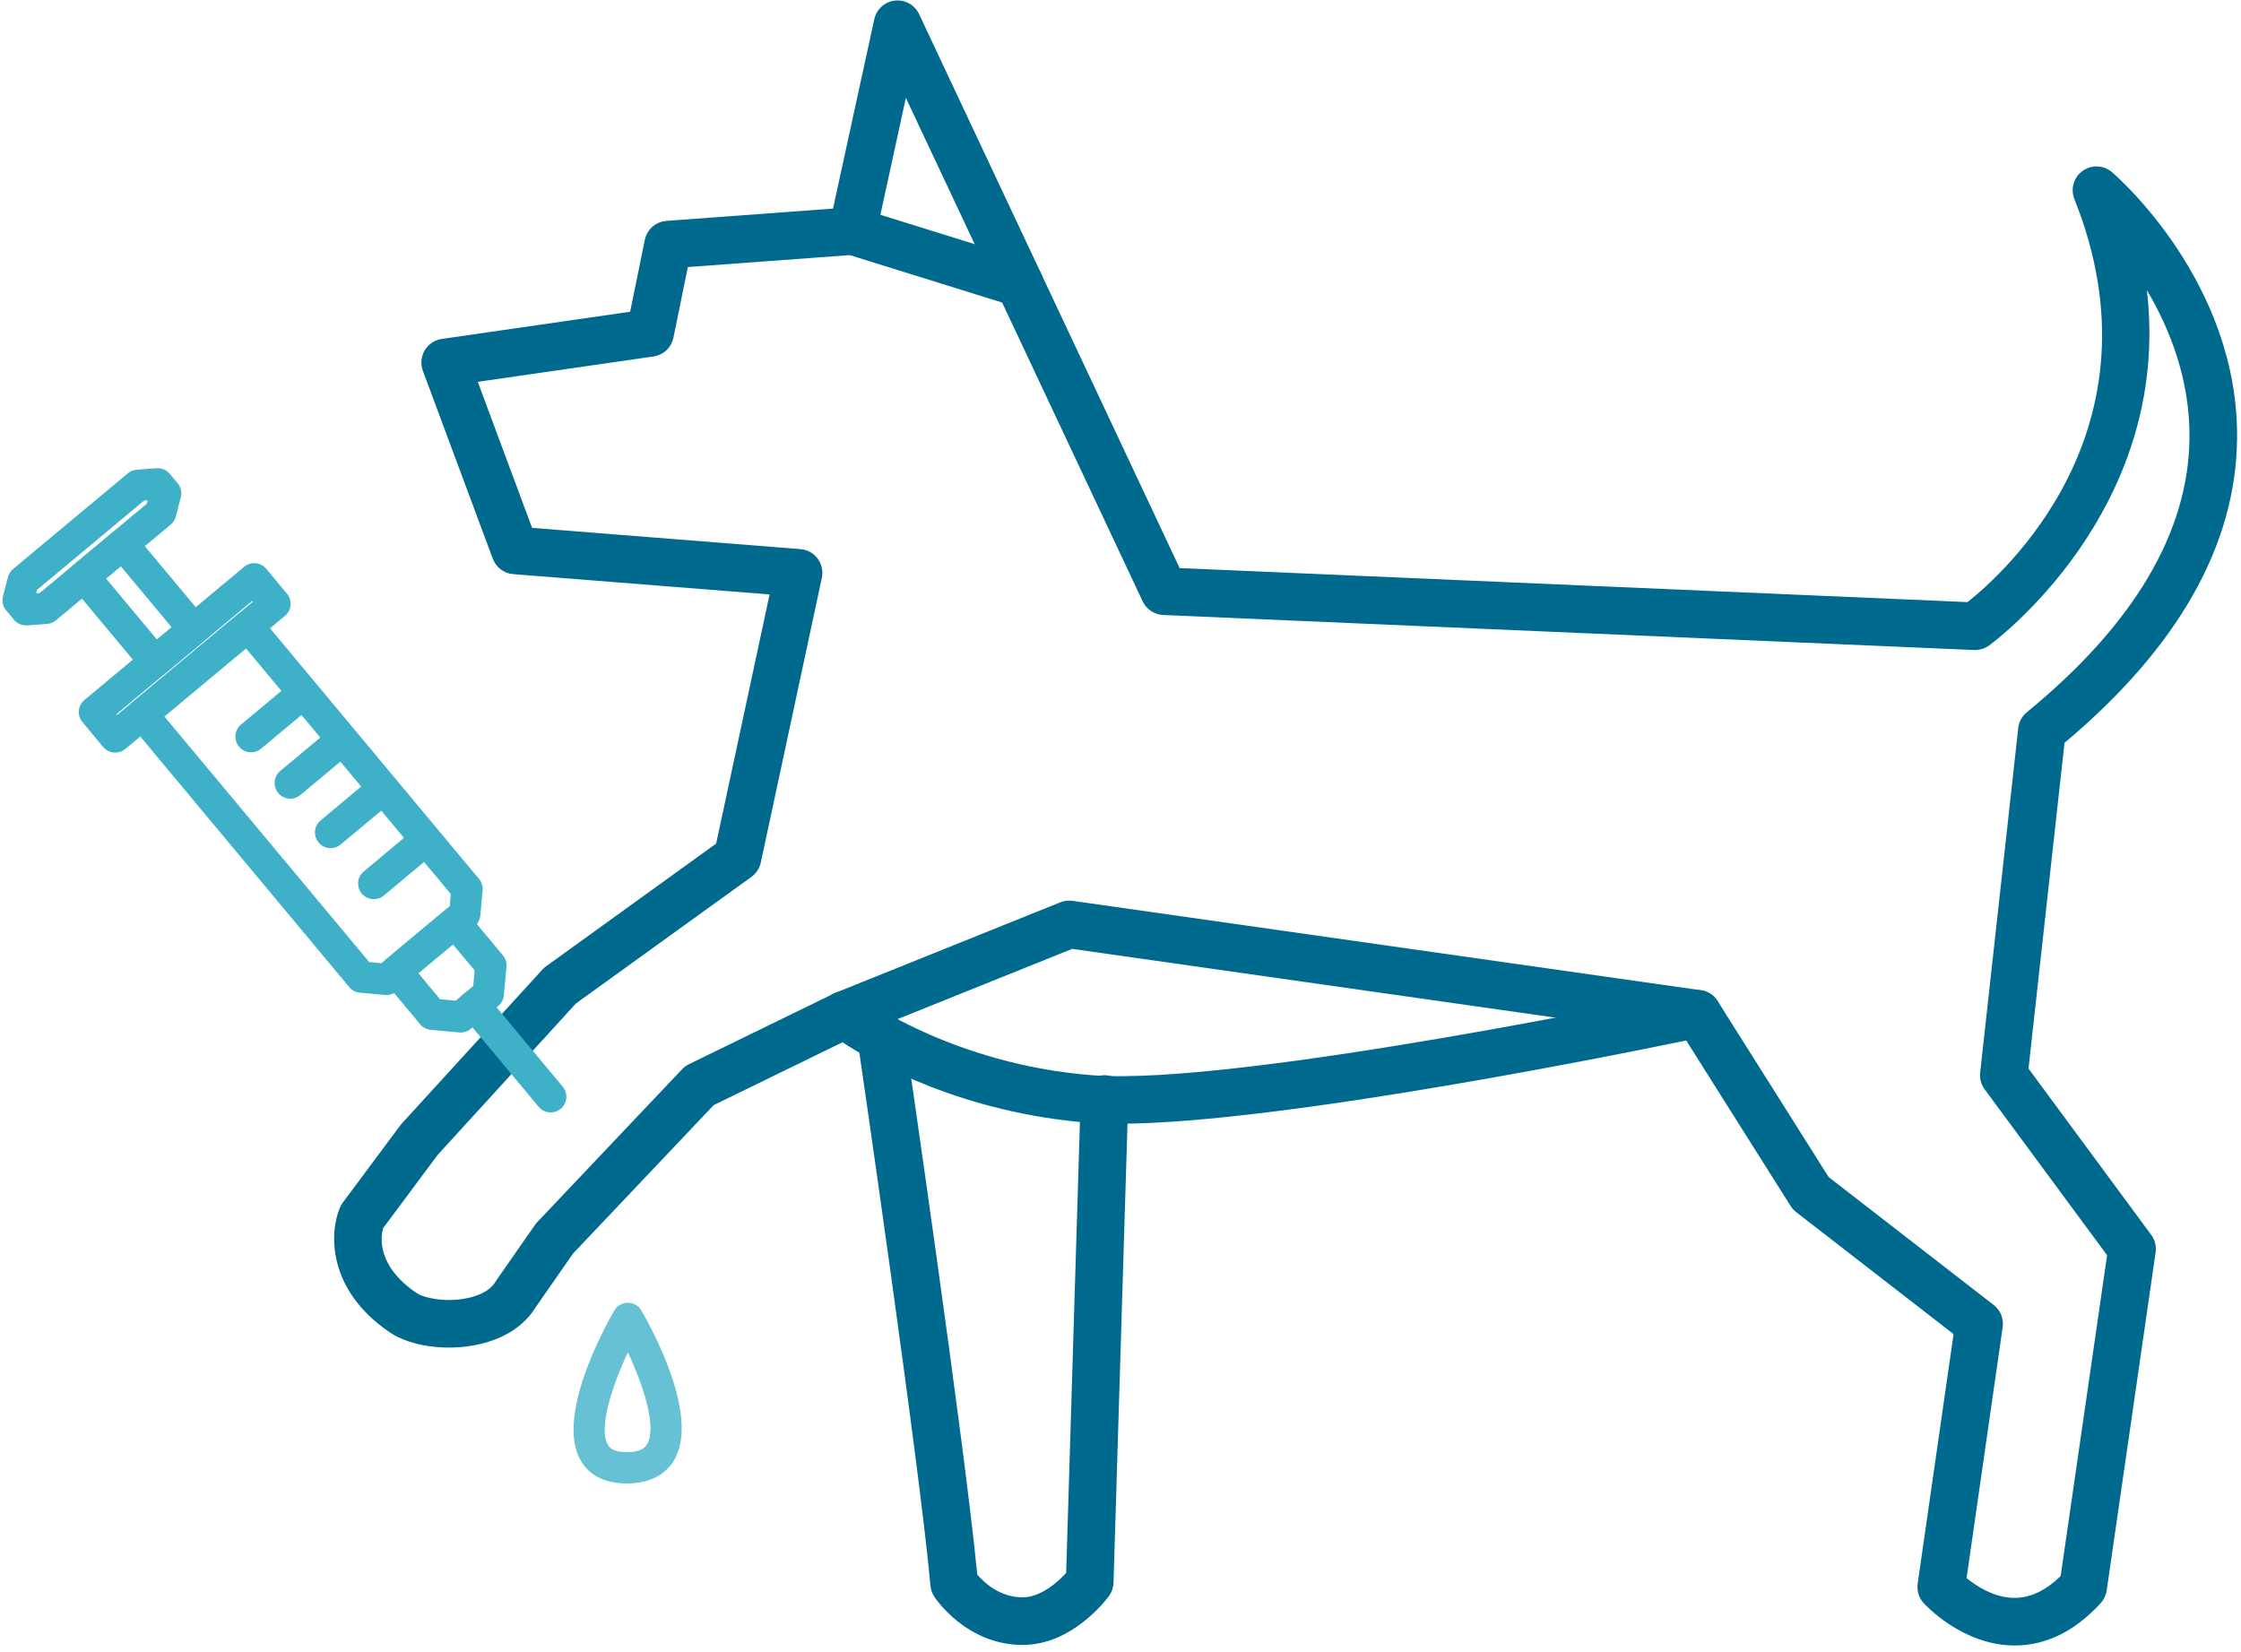
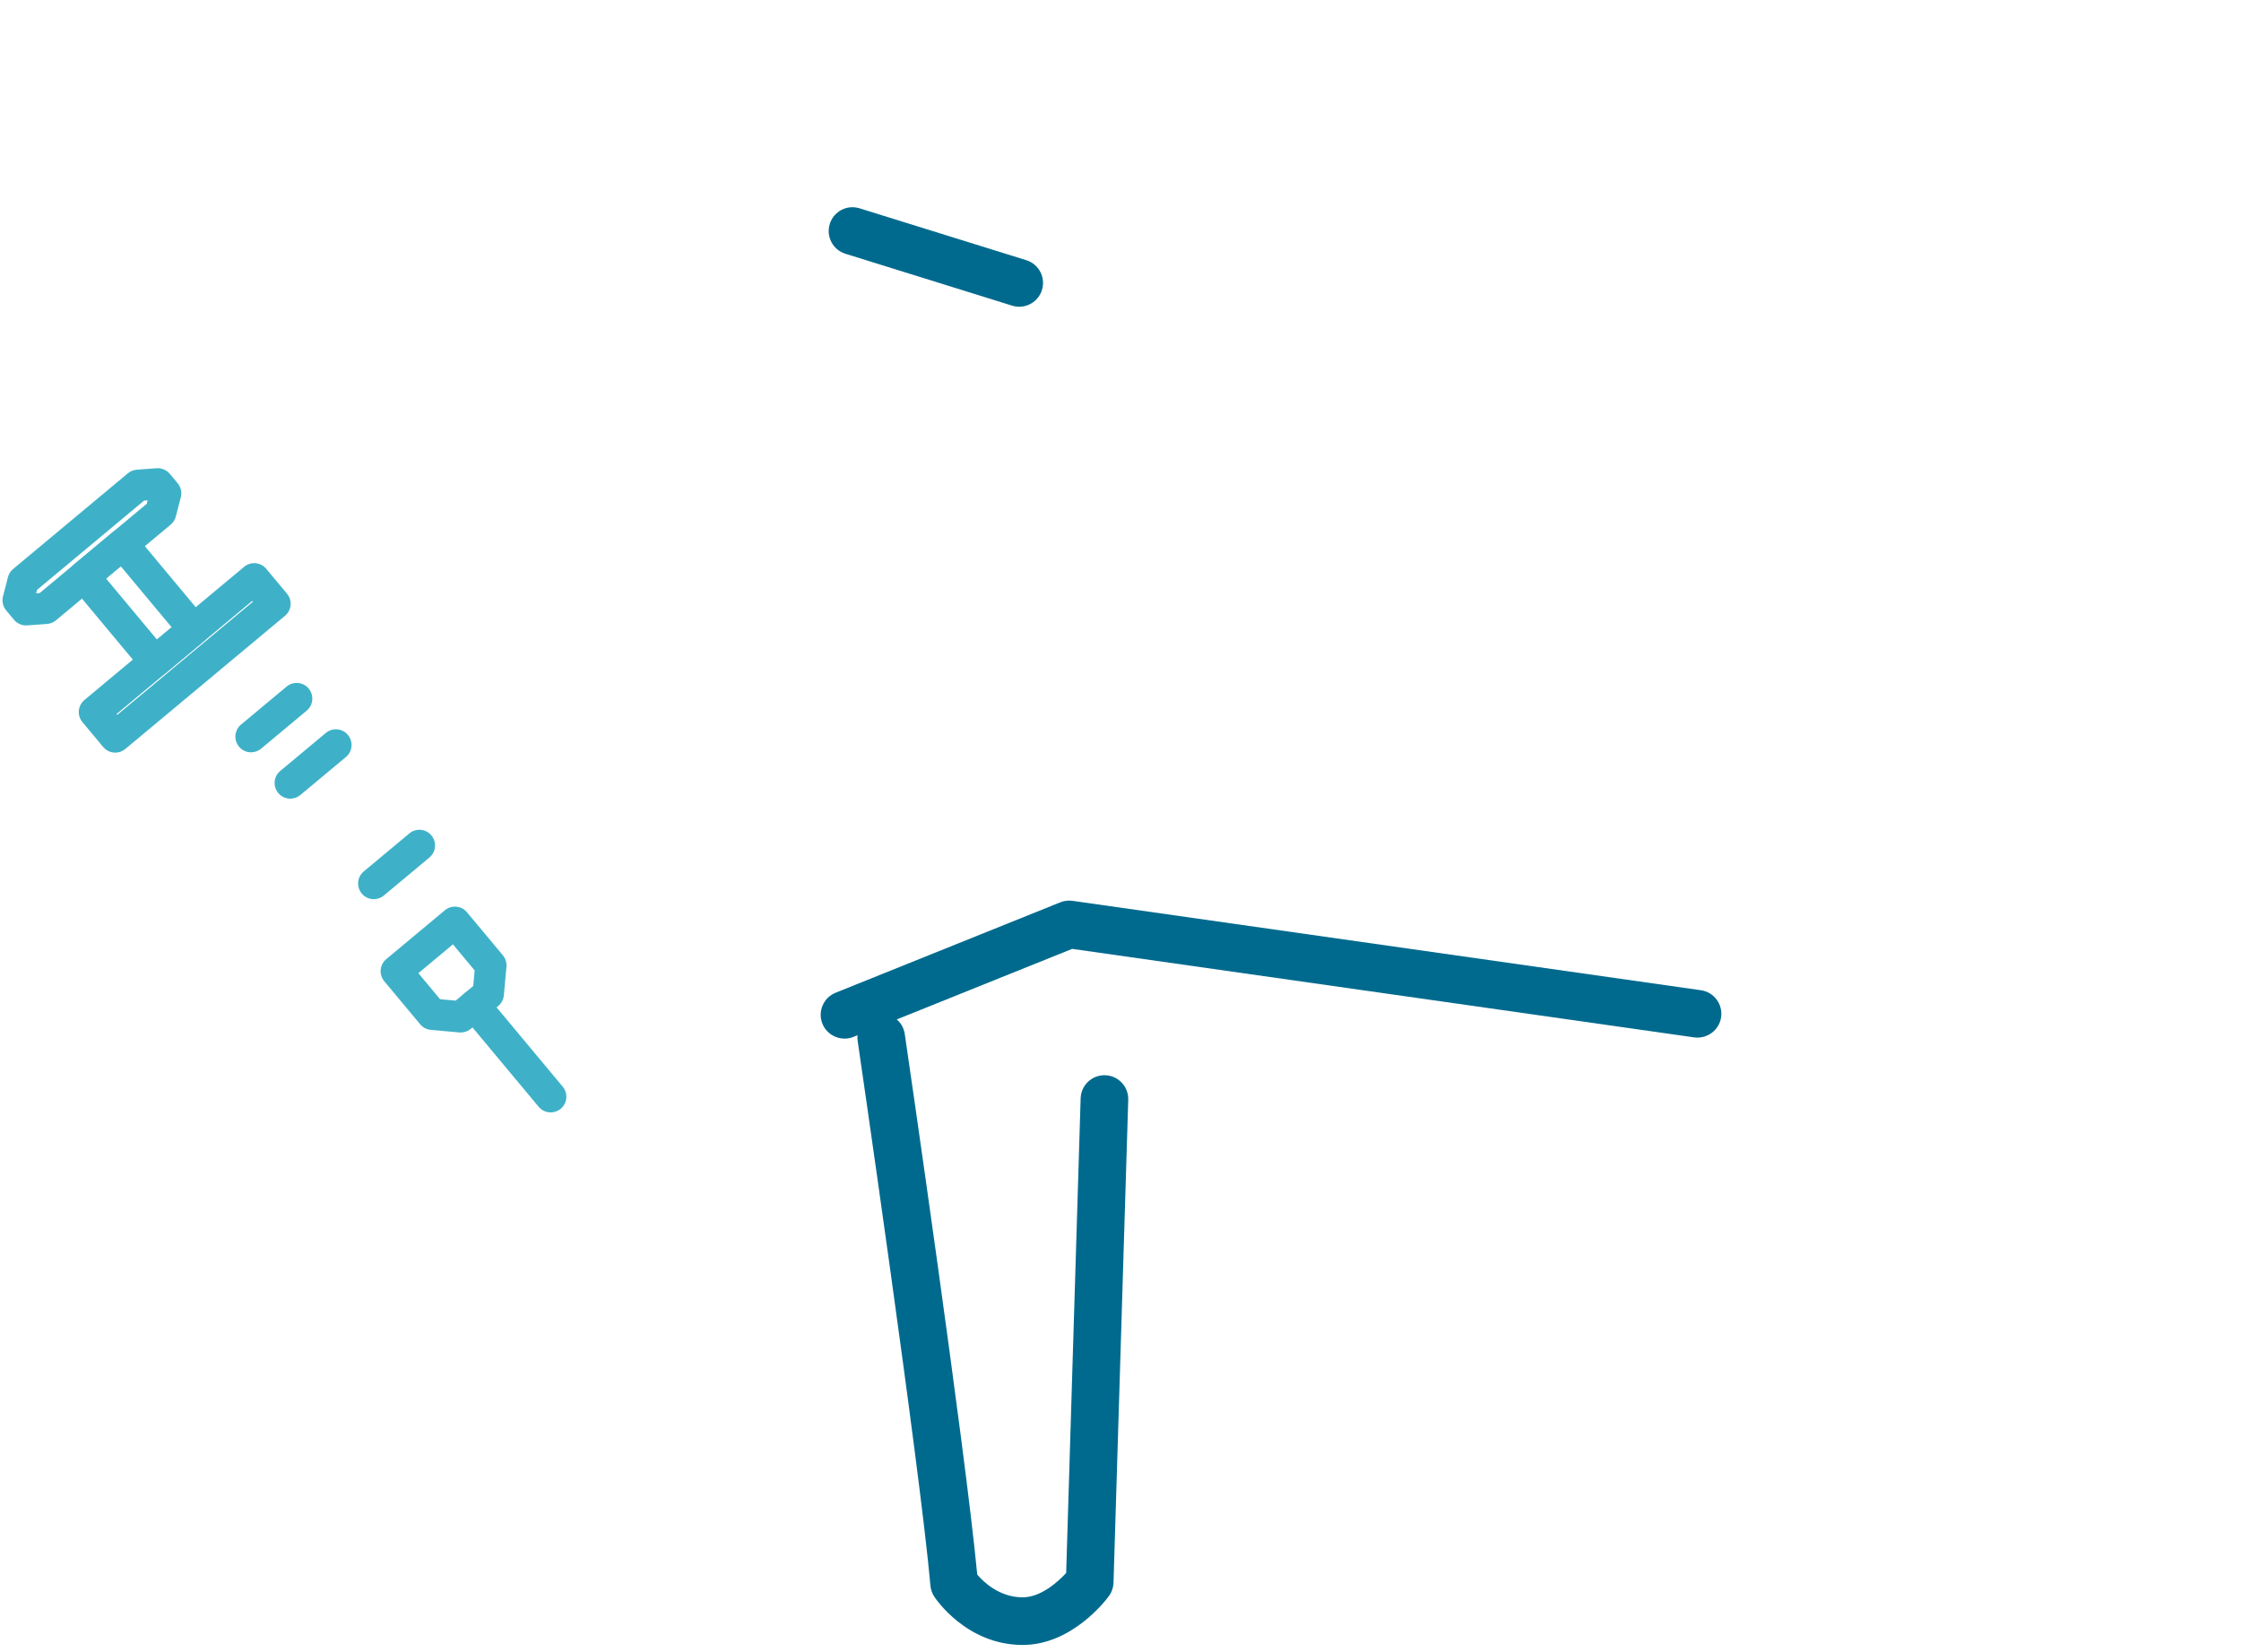
<svg xmlns="http://www.w3.org/2000/svg" width="100%" height="100%" viewBox="0 0 194 143" version="1.1" xml:space="preserve" style="fill-rule:evenodd;clip-rule:evenodd;stroke-linejoin:round;stroke-miterlimit:1.414;">
  <g id="anestesiologo">
    <path d="M88.53,142.406c-4.877,0 -7.546,-4.019 -7.658,-4.189c-0.183,-0.283 -0.295,-0.606 -0.325,-0.942c-0.905,-10.207 -6.246,-46.792 -6.3,-47.161c-0.165,-1.125 0.615,-2.172 1.741,-2.336c1.128,-0.167 2.174,0.614 2.337,1.741c0.217,1.481 5.224,35.773 6.274,46.798c0.552,0.647 1.924,1.966 3.931,1.966c1.605,0 3.093,-1.38 3.766,-2.109l1.253,-41.092c0.035,-1.116 0.95,-1.998 2.06,-1.998c0.021,0 0.042,0.001 0.063,0.001c1.138,0.035 2.032,0.985 1.998,2.123l-1.275,41.81c-0.013,0.418 -0.153,0.823 -0.4,1.159c-0.319,0.433 -3.236,4.229 -7.465,4.229" style="fill:#006a8e;fill-rule:nonzero;" />
    <path d="M73.108,89.916c-0.816,0 -1.589,-0.488 -1.913,-1.292c-0.425,-1.055 0.087,-2.256 1.142,-2.681l19.45,-7.827c0.337,-0.135 0.702,-0.179 1.06,-0.129l54.397,7.739c1.126,0.16 1.91,1.204 1.75,2.331c-0.161,1.128 -1.203,1.901 -2.332,1.751l-53.848,-7.662l-18.937,7.621c-0.252,0.102 -0.513,0.149 -0.769,0.149" style="fill:#006a8e;fill-rule:nonzero;" />
    <path d="M88.234,26.555c-0.204,0 -0.409,-0.03 -0.613,-0.094l-14.434,-4.492c-1.087,-0.338 -1.694,-1.494 -1.356,-2.581c0.338,-1.088 1.493,-1.694 2.58,-1.354l14.434,4.492c1.087,0.338 1.694,1.493 1.355,2.58c-0.274,0.884 -1.088,1.449 -1.966,1.449" style="fill:#006a8e;fill-rule:nonzero;" />
-     <path d="M170.244,136.618c0.84,0.687 2.39,1.713 4.158,1.713l0.009,0c1.357,-0.003 2.693,-0.638 3.977,-1.89l4.02,-27.773l-10.599,-14.363c-0.308,-0.417 -0.447,-0.935 -0.39,-1.45l3.297,-29.826c0.059,-0.536 0.326,-1.027 0.743,-1.369c9.257,-7.583 13.994,-15.564 14.081,-23.725c0.053,-5.047 -1.69,-9.446 -3.688,-12.816c2.253,19.2 -13.496,30.646 -13.679,30.777c-0.375,0.265 -0.831,0.388 -1.283,0.378l-70.194,-3.032c-0.765,-0.034 -1.451,-0.489 -1.776,-1.182l-20.5,-43.587l-2.608,11.967c-0.194,0.891 -0.951,1.549 -1.861,1.616l-14.403,1.063l-1.249,6.112c-0.174,0.852 -0.864,1.503 -1.725,1.628l-15.213,2.197l4.703,12.643l23.23,1.838c0.593,0.048 1.136,0.347 1.491,0.823c0.355,0.478 0.487,1.084 0.362,1.664l-5.285,24.645c-0.107,0.499 -0.395,0.941 -0.809,1.24l-15.198,10.965l-11.962,13.101l-4.728,6.35c-0.199,0.704 -0.6,3.23 2.885,5.606c0.664,0.453 2.595,0.857 4.497,0.431c0.654,-0.146 1.827,-0.521 2.341,-1.393c0.026,-0.046 0.055,-0.09 0.085,-0.133l3.342,-4.798c0.058,-0.085 0.124,-0.165 0.196,-0.239l12.537,-13.234c0.17,-0.179 0.371,-0.327 0.592,-0.435l12.563,-6.128c0.699,-0.34 1.528,-0.259 2.148,0.21c0.076,0.056 8.033,5.937 20.247,6.875c12.589,0.973 51.535,-7.253 51.927,-7.336c0.844,-0.18 1.711,0.187 2.171,0.916l9.607,15.232l14.288,11.073c0.586,0.454 0.884,1.188 0.778,1.922l-3.125,21.724Zm4.159,5.835l-0.028,0c-4.488,-0.013 -7.718,-3.526 -7.853,-3.676c-0.412,-0.454 -0.599,-1.069 -0.512,-1.676l3.108,-21.606l-13.627,-10.561c-0.19,-0.147 -0.352,-0.326 -0.481,-0.529l-9.037,-14.328c-7.278,1.507 -39.773,8.025 -51.692,7.121c-10.923,-0.84 -18.63,-5.197 -21.351,-6.963l-11.146,5.436l-12.175,12.85l-3.213,4.613c-0.987,1.624 -2.697,2.747 -4.95,3.252c-2.742,0.613 -5.916,0.181 -7.719,-1.05c-5.463,-3.725 -5.199,-8.696 -4.295,-10.803c0.063,-0.149 0.144,-0.29 0.241,-0.419l4.975,-6.684c0.041,-0.055 0.085,-0.108 0.131,-0.158l12.176,-13.334c0.095,-0.105 0.201,-0.199 0.316,-0.282l14.726,-10.627l4.626,-21.568l-22.195,-1.757c-0.8,-0.064 -1.49,-0.585 -1.769,-1.336l-6.051,-16.269c-0.218,-0.584 -0.159,-1.234 0.159,-1.77c0.318,-0.536 0.862,-0.899 1.478,-0.988l16.306,-2.354l1.27,-6.222c0.185,-0.903 0.948,-1.575 1.868,-1.643l14.424,-1.064l3.574,-16.398c0.188,-0.863 0.905,-1.51 1.782,-1.609c0.882,-0.096 1.721,0.372 2.096,1.171l22.554,47.955l68.208,2.946c3.059,-2.419 17.207,-14.991 9.25,-34.891c-0.352,-0.881 -0.058,-1.887 0.713,-2.44c0.771,-0.551 1.819,-0.508 2.54,0.109c0.448,0.384 10.976,9.543 10.831,23.078c-0.098,9.236 -5.123,18.091 -14.939,26.33l-3.117,28.197l10.622,14.396c0.323,0.437 0.46,0.983 0.382,1.519l-4.236,29.269c-0.06,0.41 -0.241,0.791 -0.521,1.097c-2.229,2.434 -4.735,3.666 -7.449,3.666" style="fill:#006a8e;fill-rule:nonzero;" />
    <path d="M42.267,86.042l0.009,0l-0.009,0Zm-4.169,0.462l1.35,0.123l1.519,-1.267l0.121,-1.35l-1.88,-2.254l-2.99,2.494l1.88,2.254Zm1.787,2.882c-0.04,0 -0.082,-0.002 -0.123,-0.005l-2.469,-0.225c-0.358,-0.032 -0.689,-0.205 -0.92,-0.482l-3.109,-3.728c-0.23,-0.276 -0.341,-0.633 -0.309,-0.991c0.033,-0.359 0.206,-0.69 0.482,-0.92l5.075,-4.233c0.575,-0.478 1.432,-0.402 1.912,0.174l3.109,3.727c0.231,0.276 0.341,0.633 0.309,0.991l-0.223,2.47c-0.033,0.358 -0.206,0.69 -0.482,0.92l-2.383,1.987c-0.244,0.204 -0.552,0.315 -0.869,0.315" style="fill:#3eb1c8;fill-rule:nonzero;" />
    <path d="M47.673,96.303c-0.389,0 -0.775,-0.166 -1.043,-0.488l-6.597,-7.91c-0.211,-0.253 -0.314,-0.562 -0.314,-0.868c0,-0.388 0.166,-0.775 0.487,-1.044c0.575,-0.479 1.432,-0.402 1.912,0.173l6.597,7.91c0.211,0.254 0.314,0.562 0.314,0.868c0,0.389 -0.166,0.776 -0.487,1.045c-0.254,0.21 -0.562,0.314 -0.869,0.314" style="fill:#3eb1c8;fill-rule:nonzero;" />
    <path d="M10.089,61.816l0.06,0.073l11.744,-9.795l-0.06,-0.071l-11.744,9.793Zm-0.112,3.341c-0.389,0 -0.775,-0.167 -1.044,-0.488l-1.799,-2.157c-0.23,-0.276 -0.341,-0.633 -0.309,-0.991c0.033,-0.359 0.206,-0.69 0.483,-0.921l13.828,-11.531c0.576,-0.479 1.432,-0.403 1.912,0.173l1.798,2.156c0.231,0.276 0.341,0.633 0.309,0.991c-0.032,0.359 -0.206,0.69 -0.482,0.921l-13.828,11.532c-0.254,0.211 -0.562,0.315 -0.868,0.315" style="fill:#3eb1c8;fill-rule:nonzero;" />
    <path d="M13.909,44.375l0.009,0l-0.009,0Zm-10.702,6.691l-0.076,0.298l0.306,-0.022l9.267,-7.729l0.077,-0.298l-0.306,0.022l-9.268,7.729Zm-0.953,3.078c-0.401,0 -0.783,-0.178 -1.042,-0.488l-0.682,-0.818c-0.279,-0.336 -0.381,-0.785 -0.271,-1.209l0.43,-1.665c0.071,-0.276 0.226,-0.521 0.444,-0.703l9.939,-8.288c0.218,-0.181 0.487,-0.291 0.771,-0.311l1.716,-0.125c0.436,-0.033 0.86,0.15 1.141,0.484l0.682,0.818c0.279,0.336 0.381,0.786 0.271,1.209l-0.431,1.666c-0.07,0.275 -0.226,0.522 -0.444,0.703l-9.937,8.289c-0.219,0.182 -0.489,0.291 -0.773,0.311l-1.717,0.124c-0.032,0.002 -0.064,0.003 -0.097,0.003" style="fill:#3eb1c8;fill-rule:nonzero;" />
    <path d="M9.181,50.085l4.405,5.281l1.273,-1.062l-4.404,-5.281l-1.274,1.062Zm4.232,8.55c-0.041,0 -0.082,-0.002 -0.122,-0.005c-0.359,-0.033 -0.69,-0.206 -0.921,-0.482l-6.143,-7.367c-0.231,-0.276 -0.341,-0.633 -0.309,-0.991c0.033,-0.358 0.206,-0.69 0.482,-0.92l3.359,-2.801c0.276,-0.231 0.627,-0.34 0.992,-0.31c0.358,0.033 0.689,0.206 0.919,0.483l6.143,7.366c0.479,0.576 0.402,1.431 -0.174,1.911l-3.357,2.8c-0.245,0.205 -0.553,0.316 -0.869,0.316" style="fill:#3eb1c8;fill-rule:nonzero;" />
    <path d="M21.734,65.129c-0.389,0 -0.775,-0.166 -1.043,-0.488c-0.212,-0.254 -0.315,-0.563 -0.315,-0.869c0,-0.389 0.166,-0.774 0.487,-1.043l3.948,-3.292c0.575,-0.479 1.431,-0.403 1.912,0.172c0.211,0.255 0.315,0.563 0.315,0.87c0,0.389 -0.166,0.774 -0.488,1.043l-3.948,3.293c-0.253,0.21 -0.561,0.314 -0.868,0.314" style="fill:#3eb1c8;fill-rule:nonzero;" />
    <path d="M25.13,69.142c-0.389,0 -0.775,-0.166 -1.043,-0.488c-0.211,-0.253 -0.315,-0.561 -0.315,-0.867c0,-0.389 0.166,-0.776 0.488,-1.044l3.948,-3.292c0.574,-0.479 1.431,-0.402 1.911,0.172c0.212,0.254 0.315,0.562 0.315,0.868c0,0.389 -0.166,0.776 -0.488,1.045l-3.947,3.292c-0.254,0.21 -0.562,0.314 -0.869,0.314" style="fill:#3eb1c8;fill-rule:nonzero;" />
-     <path d="M28.622,73.426c-0.389,0 -0.775,-0.166 -1.043,-0.488c-0.211,-0.253 -0.315,-0.561 -0.315,-0.867c0,-0.389 0.166,-0.776 0.488,-1.044l3.947,-3.292c0.575,-0.479 1.432,-0.403 1.912,0.172c0.211,0.254 0.315,0.562 0.315,0.868c0,0.389 -0.166,0.776 -0.488,1.045l-3.947,3.292c-0.254,0.21 -0.562,0.314 -0.869,0.314" style="fill:#3eb1c8;fill-rule:nonzero;" />
    <path d="M32.358,77.843c-0.389,0 -0.775,-0.166 -1.043,-0.487c-0.211,-0.255 -0.315,-0.563 -0.315,-0.87c0,-0.389 0.166,-0.774 0.488,-1.042l3.947,-3.293c0.575,-0.48 1.432,-0.403 1.912,0.173c0.212,0.254 0.315,0.562 0.315,0.869c0,0.389 -0.166,0.774 -0.488,1.043l-3.947,3.293c-0.254,0.211 -0.562,0.314 -0.869,0.314" style="fill:#3eb1c8;fill-rule:nonzero;" />
-     <path d="M40.23,79.137l0.009,0l-0.009,0Zm-8.268,4.152l1.057,0.095l5.911,-4.929l0.095,-1.057l-17.735,-21.267l-7.063,5.891l17.735,21.267Zm1.494,2.854c-0.04,0 -0.081,-0.001 -0.122,-0.005l-2.177,-0.197c-0.358,-0.033 -0.689,-0.206 -0.919,-0.482l-18.965,-22.741c-0.48,-0.576 -0.402,-1.431 0.173,-1.912l9.147,-7.629c0.277,-0.231 0.636,-0.34 0.991,-0.31c0.359,0.033 0.69,0.207 0.921,0.483l18.965,22.741c0.23,0.276 0.341,0.633 0.309,0.991l-0.197,2.177c-0.033,0.359 -0.206,0.69 -0.482,0.92l-6.774,5.65c-0.245,0.204 -0.554,0.314 -0.87,0.314" style="fill:#3eb1c8;fill-rule:nonzero;" />
-     <path d="M54.355,117.077c-1.41,3.001 -2.544,6.571 -1.74,7.993c0.096,0.17 0.353,0.621 1.536,0.641c1.451,0.048 1.768,-0.514 1.873,-0.691c0.839,-1.43 -0.271,-4.969 -1.669,-7.943m-0.111,11.35c-0.046,0 -0.093,0 -0.141,-0.001c-2.259,-0.039 -3.34,-1.12 -3.85,-2.019c-2.142,-3.784 2.059,-11.447 2.922,-12.945c0.243,-0.419 0.689,-0.678 1.174,-0.679l0.002,0c0.483,0 0.931,0.257 1.173,0.675c0.867,1.492 5.078,9.123 2.841,12.935c-0.548,0.934 -1.706,2.034 -4.121,2.034" style="fill:#65c1d3;fill-rule:nonzero;" />
  </g>
</svg>